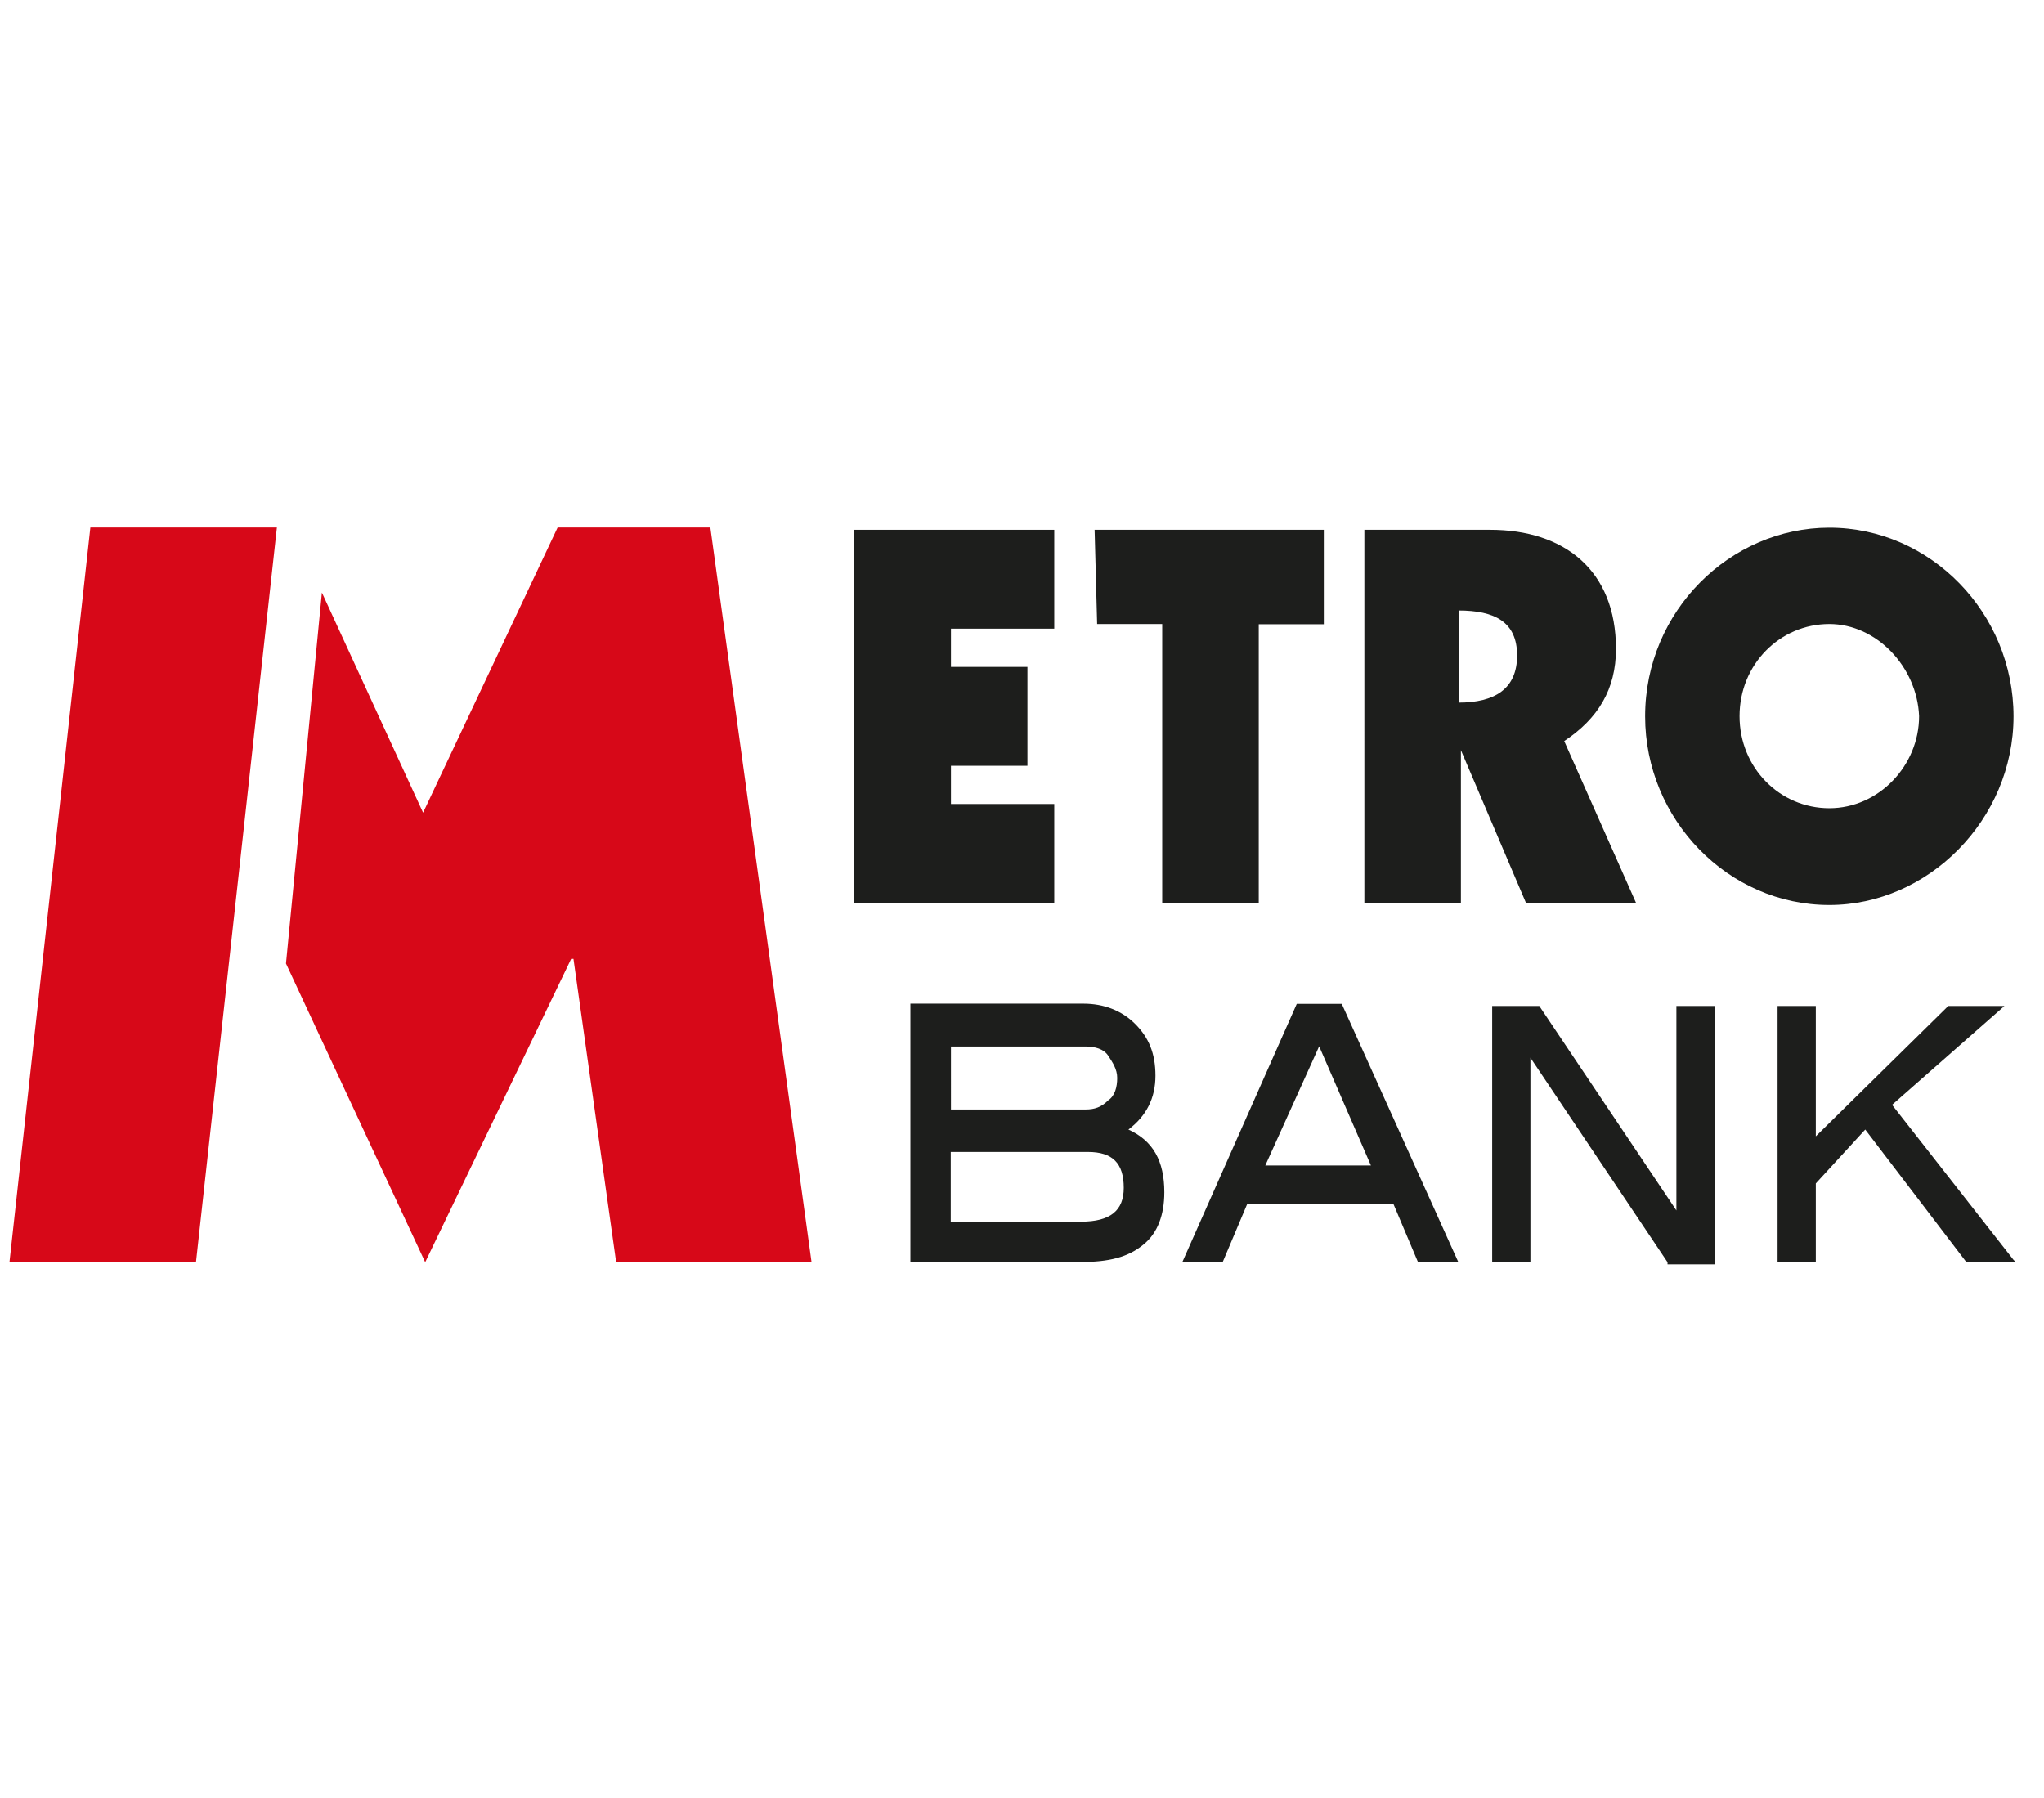
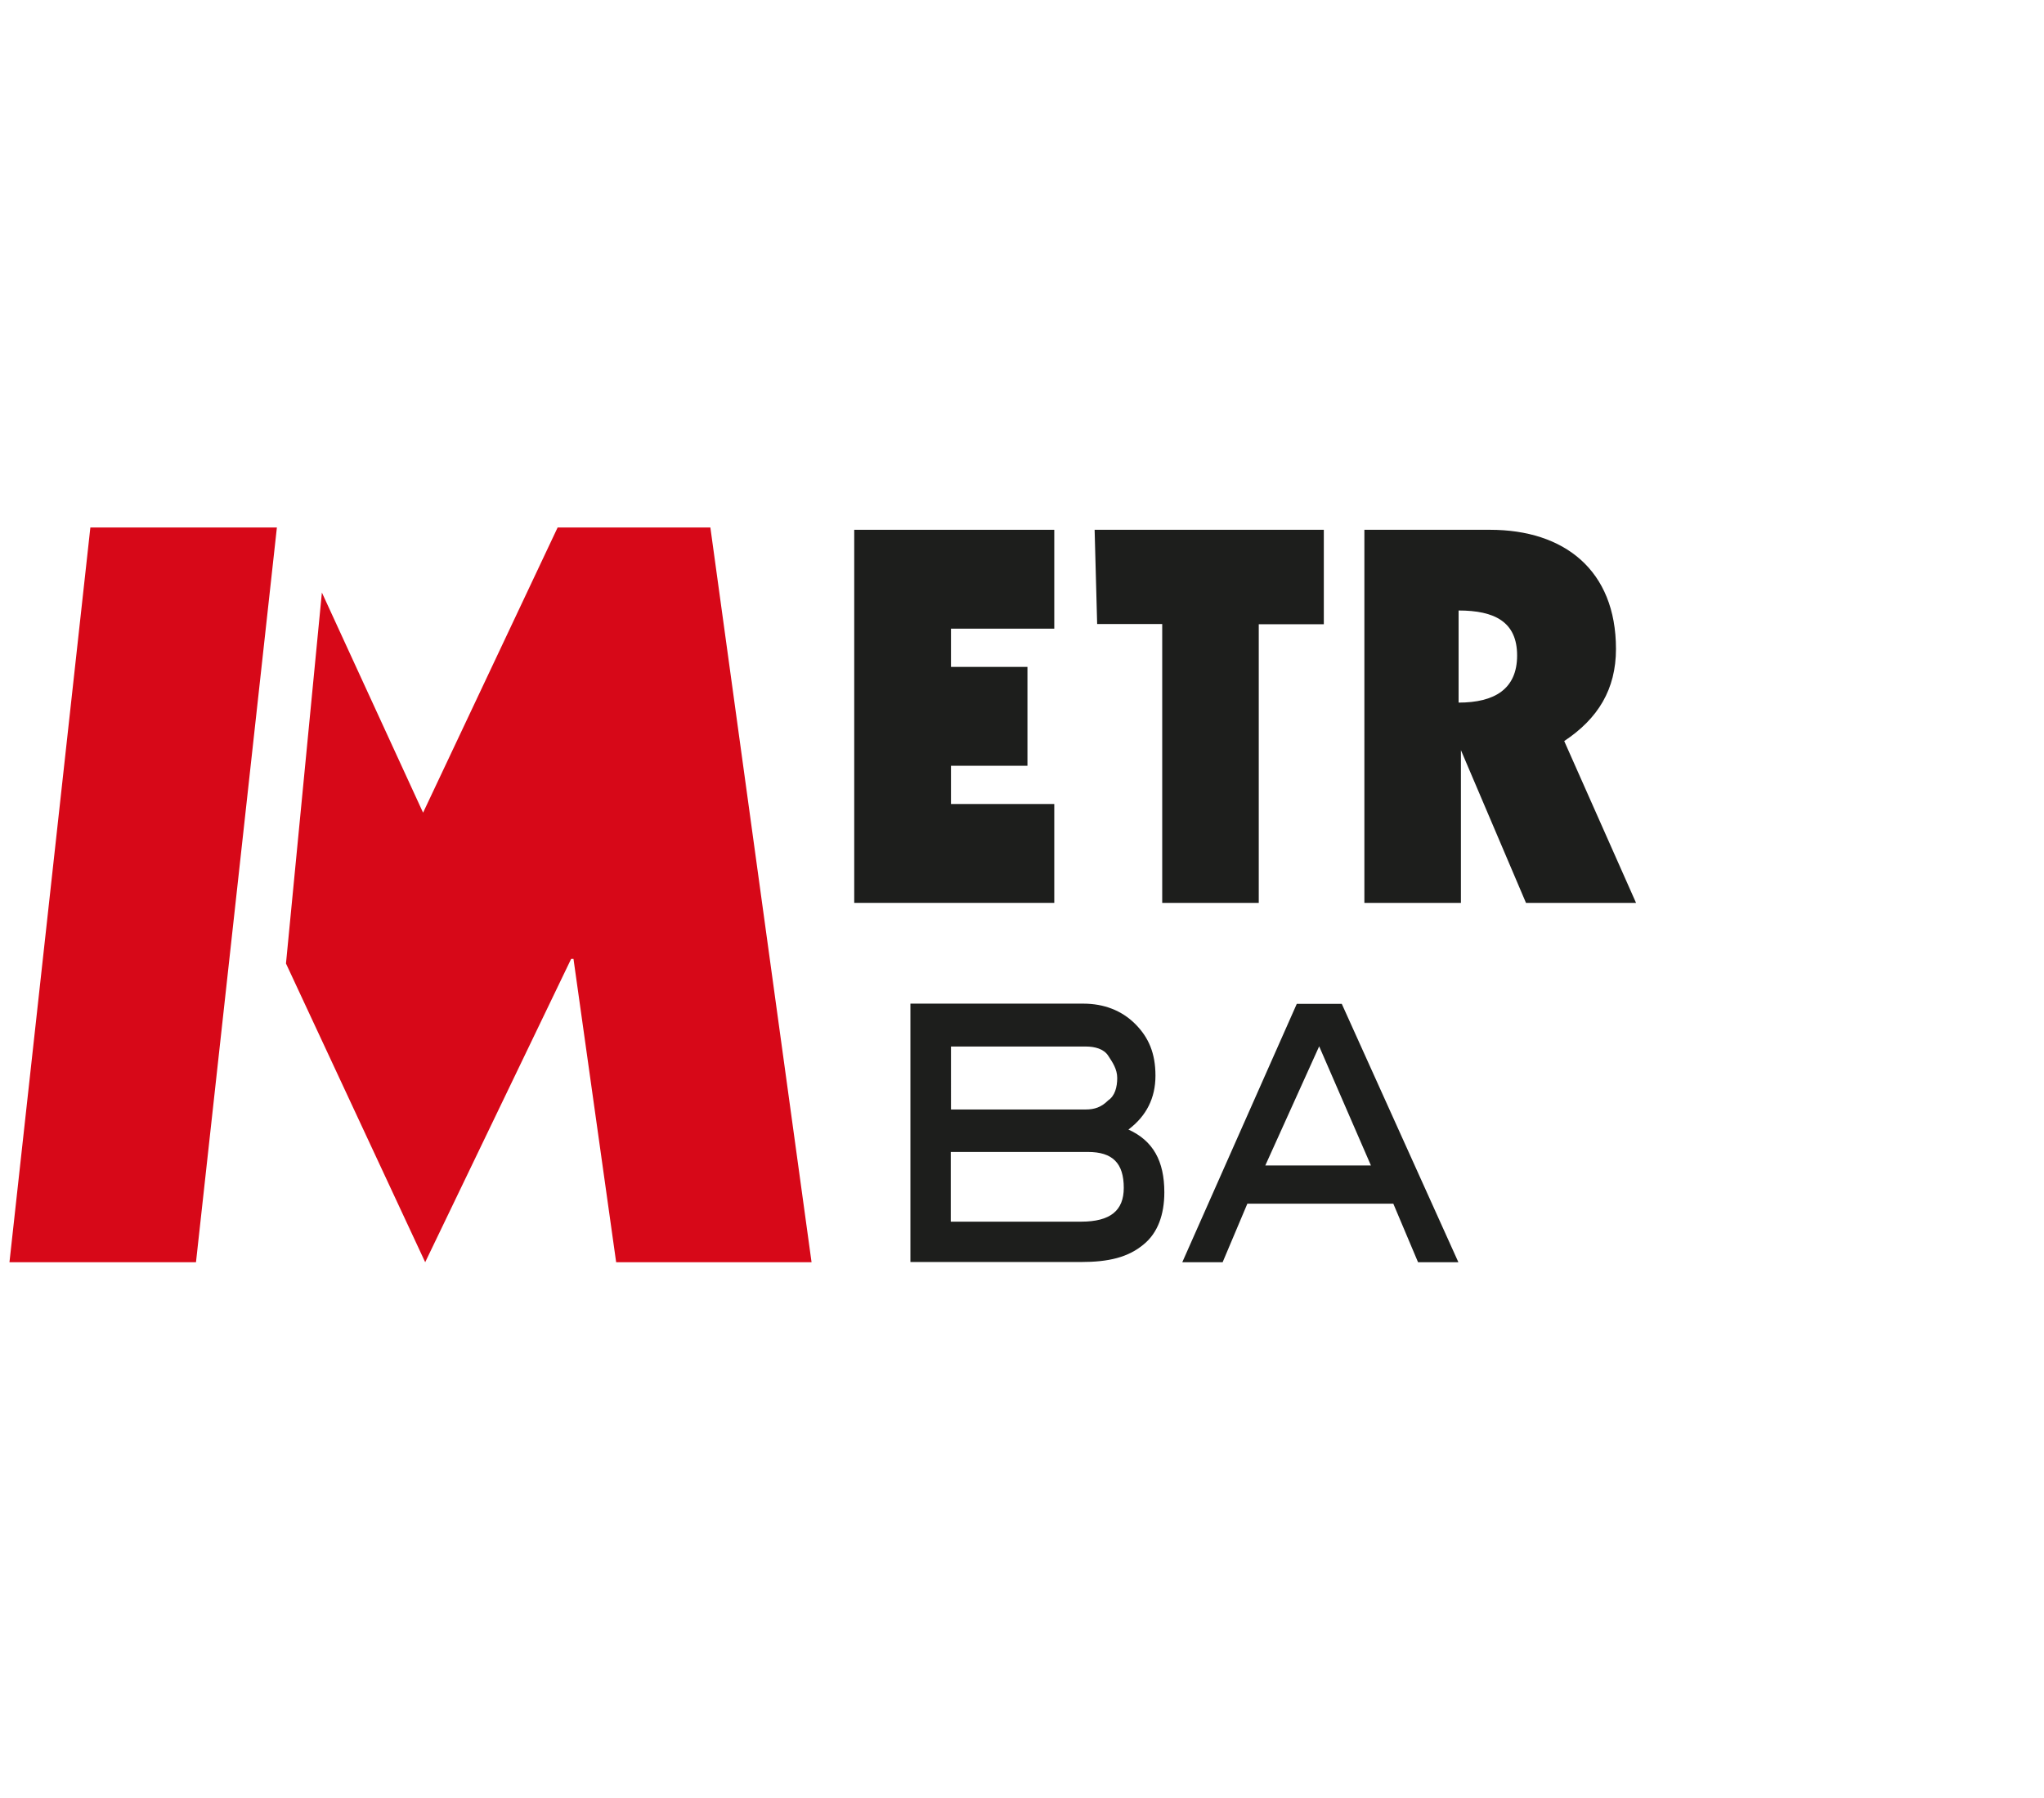
<svg xmlns="http://www.w3.org/2000/svg" version="1.1" id="Layer_1" x="0px" y="0px" viewBox="0 0 967.6 351.9" style="enable-background:new 0 0 967.6 351.9;" xml:space="preserve" width="400">
  <style type="text/css">
	.st0{fill:#D70818;enable-background:new    ;}
	.st1{fill:#1D1E1C;enable-background:new    ;}
</style>
  <desc>Created with Sketch.</desc>
  <g id="layer1_1_" transform="translate(-57.022,-63.989)">
    <g id="g6456">
      <path id="path4645" class="st0" d="M209.4,94.8l47.9,104.2L321,64h72.3l47.9,347.8h-92.5l-20.2-143.6h-1.1l-69.1,143.6    l-65.9-141.4L209.4,94.8z" />
      <path id="path4649" class="st0" d="M99.8,64L61.5,411.8h88.3L188.1,64H99.8z" />
      <path id="path4653" class="st1" d="M461.4,65.1h94.7v46.8h-48.9v18.1h36.2v46.8h-36.2v18.1h48.9v46.8h-94.7V65.1z" />
      <path id="path4657" class="st1" d="M575.2,65.1h108.5v44.7h-30.8v131.9h-45.7V109.7h-30.8L575.2,65.1z" />
      <path id="path4661" class="st1" d="M747.5,146.9c17,0,27.7-6.4,27.7-22.3s-10.6-21.3-27.7-21.3V146.9z M701.8,65.1h60.6    c35.1,0,59.6,19.1,59.6,56.4c0,19.1-8.5,33-24.5,43.6l34,76.6h-52.1l-30.8-72.3l0,0v72.3h-45.7V65.1H701.8z" />
-       <path id="path4665" class="st1" d="M923,109.7c-23.4,0-42.5,19.1-42.5,43.6s19.1,43.6,42.5,43.6s42.5-20.2,42.5-43.6    C964.5,129.9,945.3,109.7,923,109.7 M923,242.7c-47.9,0-87.2-40.4-87.2-89.3c0-50,40.4-89.3,87.2-89.3c47.9,0,87.2,40.4,87.2,89.3    S969.8,242.7,923,242.7" />
      <path id="path4669" class="st1" d="M568.8,392.6h-61.7v-33H572c11.7,0,17,5.3,17,17C589,387.3,582.7,392.6,568.8,392.6     M507.2,309.7H571c4.3,0,8.5,1.1,10.6,4.3c2.1,3.2,4.3,6.4,4.3,10.6c0,4.3-1.1,8.5-4.3,10.6c-3.2,3.2-6.4,4.3-10.6,4.3h-63.8    V309.7z M591.2,349c8.5-6.4,12.8-14.9,12.8-25.5s-3.2-18.1-9.6-24.5c-6.4-6.4-14.9-9.6-24.5-9.6H488v122.3h80.8    c12.8,0,22.3-2.1,29.8-8.5c6.4-5.3,9.6-13.8,9.6-24.5C608.2,363.9,602.9,354.3,591.2,349" />
      <path id="path4673" class="st1" d="M656,366l25.5-56.4L706,366H656z M692.2,289.5h-21.3l-54.2,122.3h19.1l11.7-27.7h69.1    l11.7,27.7h19.1L692.2,289.5z" />
-       <path id="path4677" class="st1" d="M867.7,411.8L867.7,411.8L867.7,411.8z M846.4,411.8L781.5,315v96.8h-18.1V290.5h22.3    l64.9,96.8v-96.8h18.1v121.2v1.1h-22.3V411.8z" />
-       <path id="path4681" class="st1" d="M1010.2,410.7l1.1,1.1h-23.4L940,349l-23.4,25.5v37.2h-18.1V290.5h18.1v61.7l62.7-61.7h26.6    l-53.2,46.8L1010.2,410.7z" />
    </g>
  </g>
</svg>